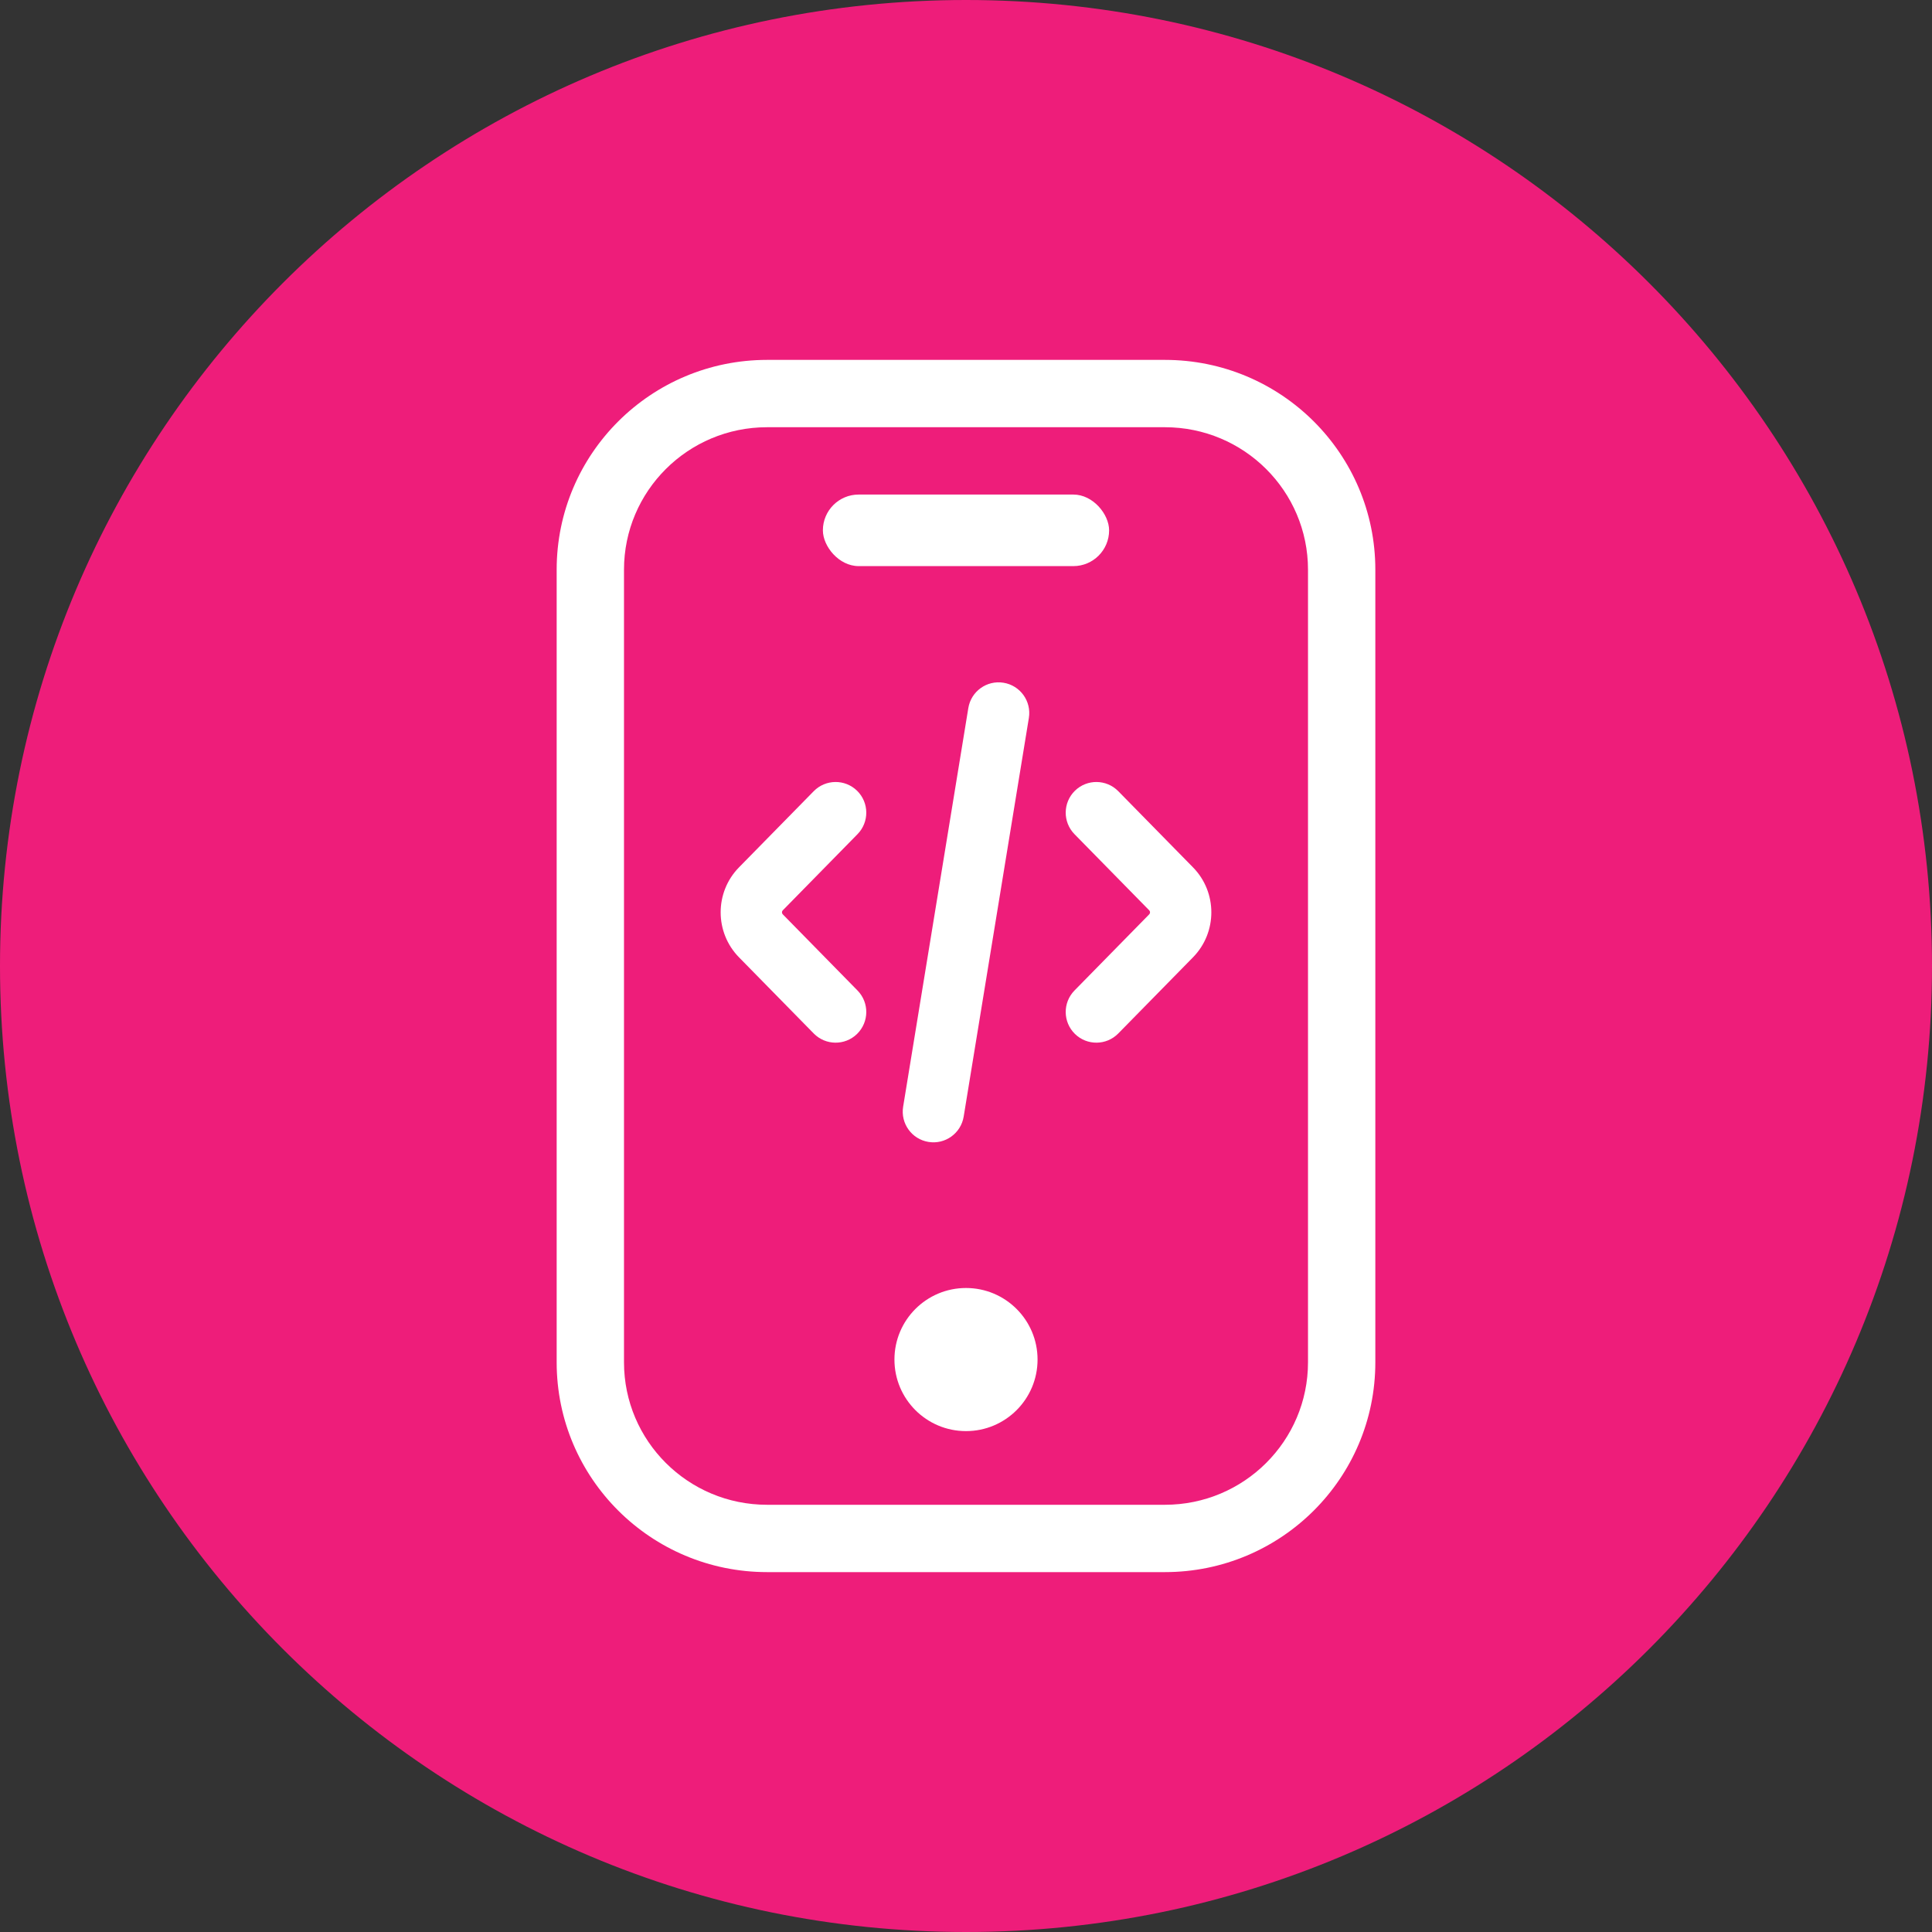
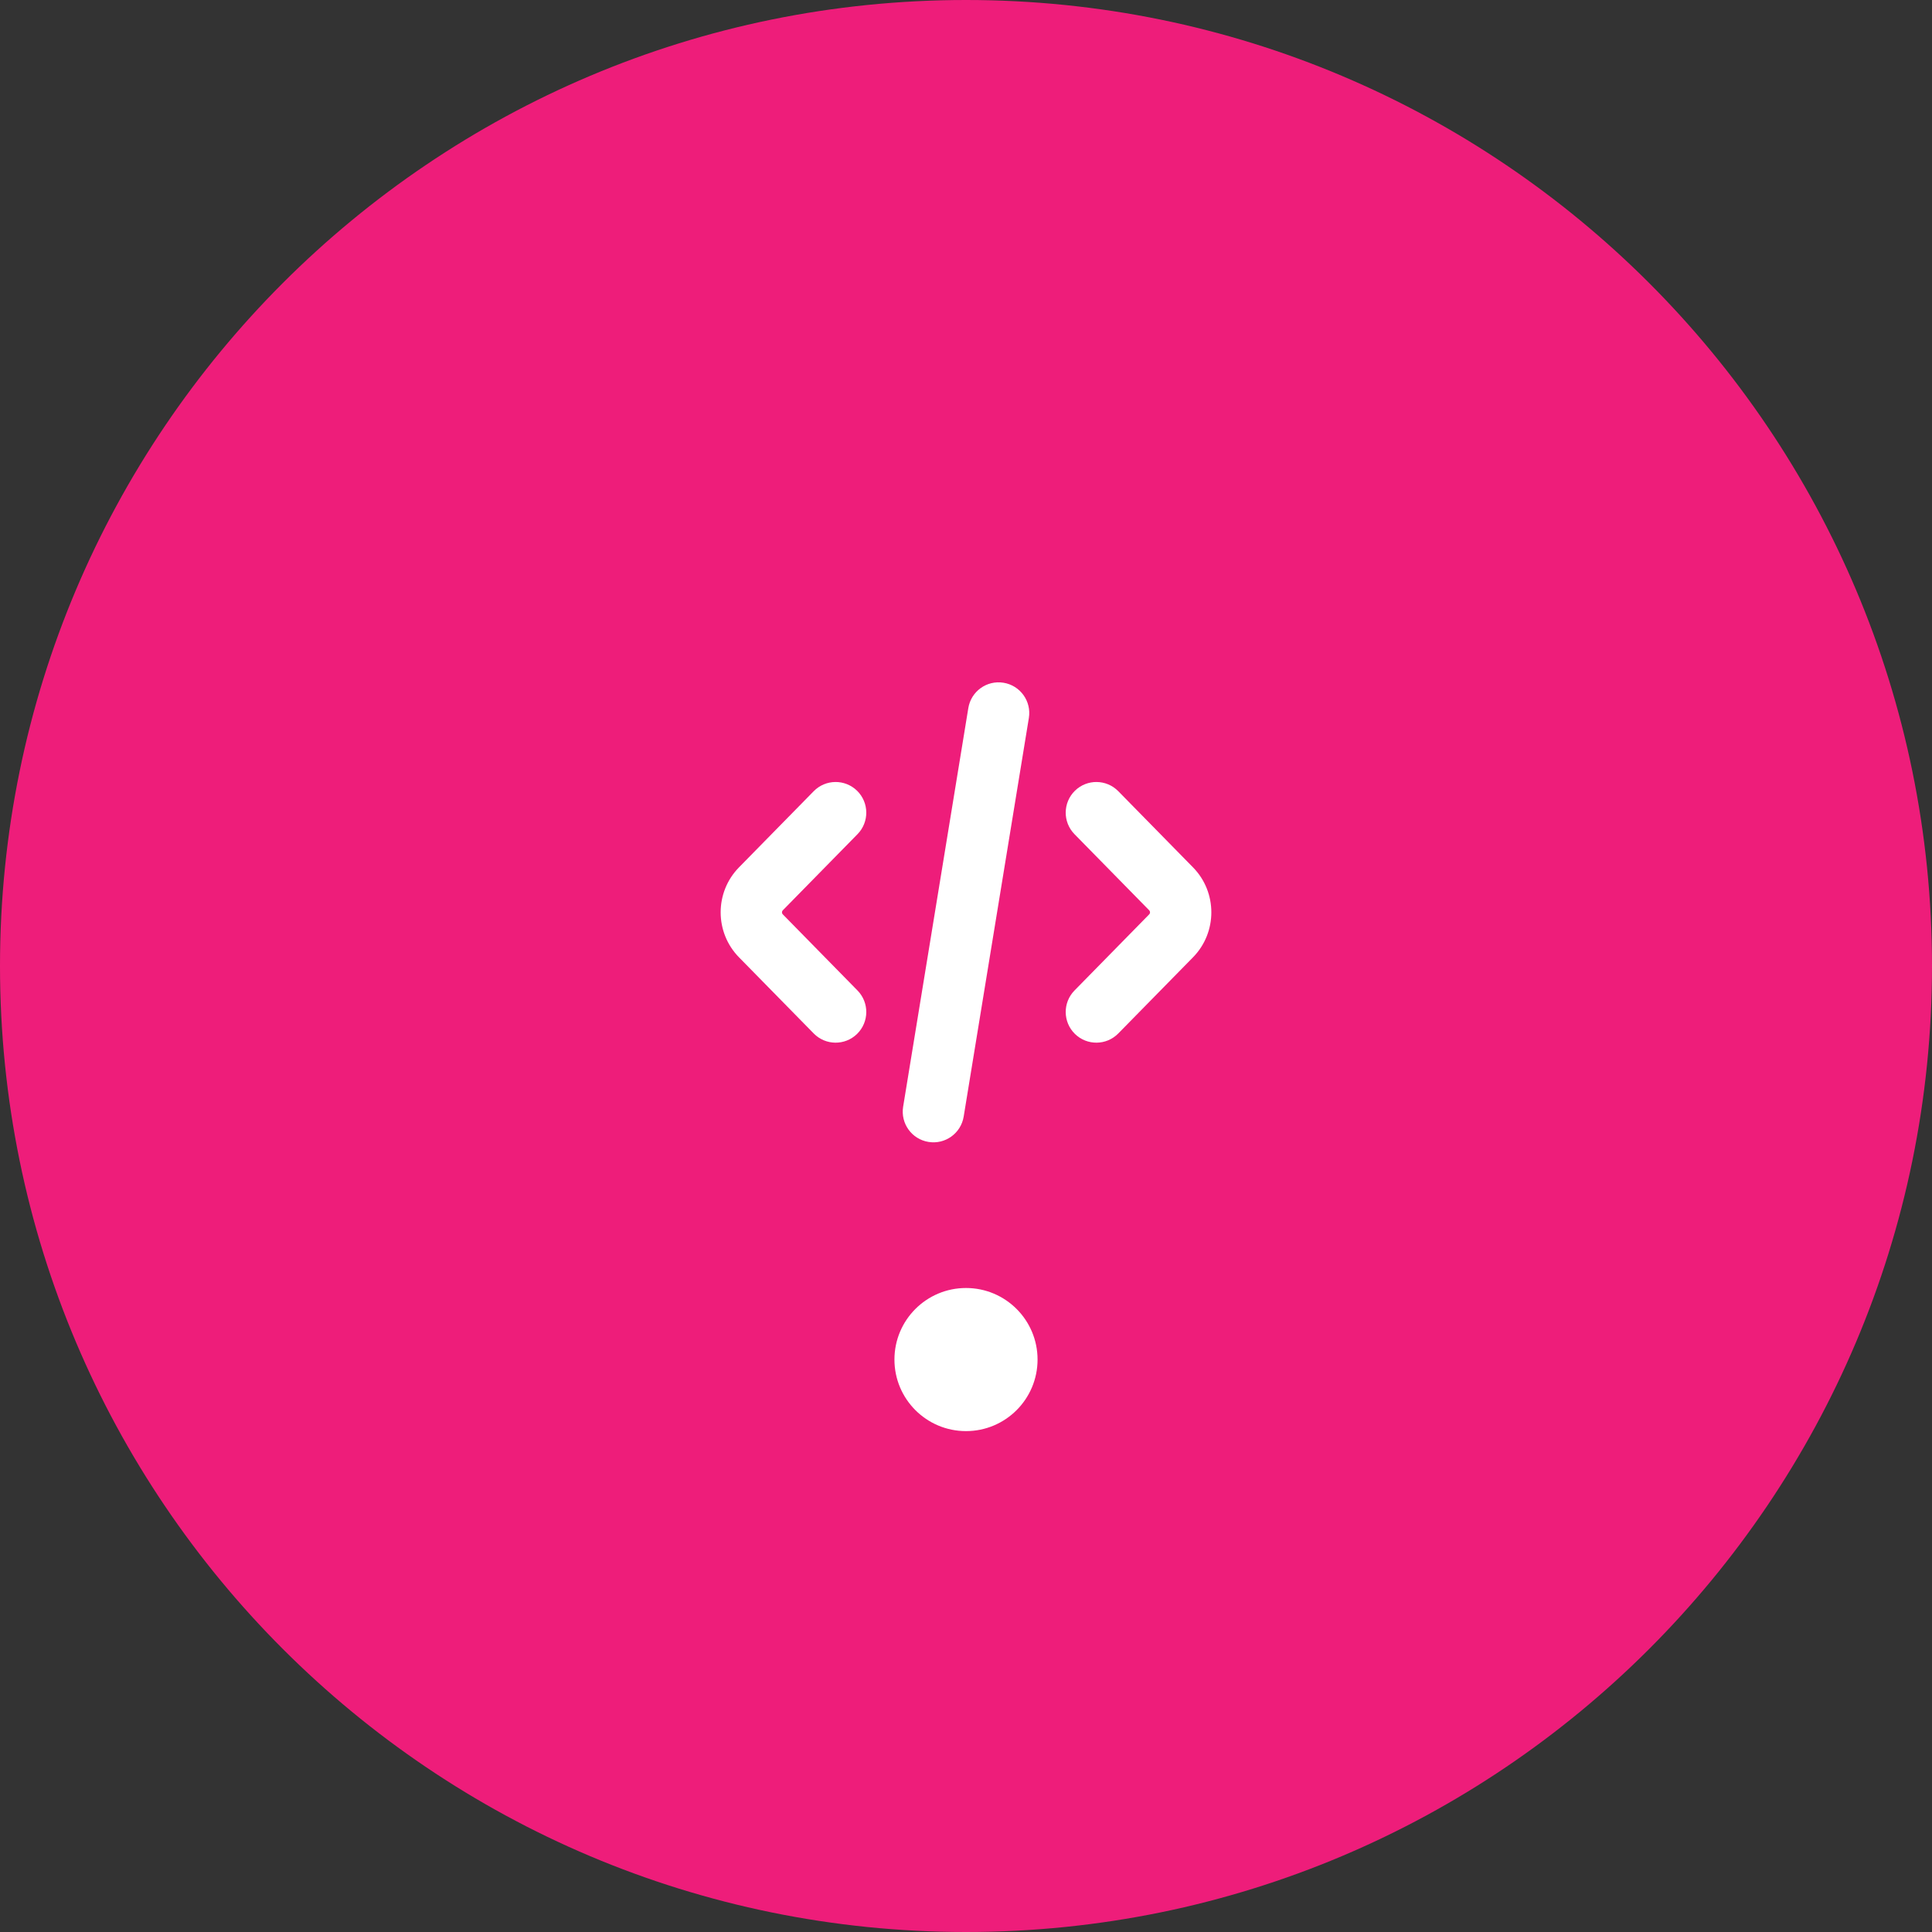
<svg xmlns="http://www.w3.org/2000/svg" width="54" height="54" viewBox="0 0 54 54" fill="none">
  <rect x="0" y="0" width="54" height="54" fill="#333333" stroke="none" />
-   <path d="M27 54C41.912 54 54 41.912 54 27C54 12.088 41.912 0 27 0C12.088 0 0 12.088 0 27C0 41.912 12.088 54 27 54Z" fill="#EE1D7A" />
-   <path d="M32.559 11L32.559 10.059L32.559 11ZM21.441 11L21.441 10.059L21.441 11ZM16.5 38.077L17.441 38.077L17.441 38.077L16.5 38.077ZM16.5 15.923L15.559 15.923L15.559 15.923L16.5 15.923ZM32.559 43L32.559 42.059H32.559V43ZM21.441 43L21.441 43.941H21.441V43ZM37.5 38.077L36.559 38.077L37.5 38.077ZM37.5 15.923L38.441 15.923L37.5 15.923ZM32.559 10.059L21.441 10.059L21.441 11.941L32.559 11.941L32.559 10.059ZM17.441 38.077L17.441 15.923L15.559 15.923L15.559 38.077L17.441 38.077ZM32.559 42.059H21.441V43.941H32.559V42.059ZM38.441 38.077L38.441 15.923L36.559 15.923L36.559 38.077L38.441 38.077ZM32.559 43.941C35.804 43.941 38.441 41.319 38.441 38.077L36.559 38.077C36.559 40.273 34.771 42.059 32.559 42.059L32.559 43.941ZM32.559 11.941C34.771 11.941 36.559 13.727 36.559 15.923L38.441 15.923C38.441 12.681 35.804 10.059 32.559 10.059L32.559 11.941ZM21.441 10.059C18.196 10.059 15.559 12.681 15.559 15.923L17.441 15.923C17.441 13.727 19.229 11.941 21.441 11.941L21.441 10.059ZM15.559 38.077C15.559 41.319 18.196 43.941 21.441 43.941L21.441 42.059C19.229 42.059 17.441 40.273 17.441 38.077L15.559 38.077Z" fill="white" />
+   <path d="M27 54C41.912 54 54 41.912 54 27C54 12.088 41.912 0 27 0C12.088 0 0 12.088 0 27C0 41.912 12.088 54 27 54" fill="#EE1D7A" />
  <path d="M31.256 22.114C30.924 21.776 30.382 21.771 30.044 22.102C29.706 22.434 29.701 22.977 30.032 23.315L31.256 22.114ZM32.733 24.843L32.121 25.444L32.121 25.444L32.733 24.843ZM30.032 27.685C29.701 28.023 29.706 28.566 30.044 28.898C30.382 29.229 30.924 29.224 31.256 28.886L30.032 27.685ZM32.733 26.157L32.121 25.556L32.121 25.556L32.733 26.157ZM23.968 23.315C24.299 22.977 24.294 22.434 23.956 22.102C23.618 21.771 23.076 21.776 22.744 22.114L23.968 23.315ZM21.267 24.843L21.879 25.444L21.879 25.444L21.267 24.843ZM22.744 28.886C23.076 29.224 23.618 29.229 23.956 28.898C24.294 28.566 24.299 28.023 23.968 27.685L22.744 28.886ZM21.267 26.157L21.879 25.556L21.267 26.157ZM28.757 20.067C28.833 19.6 28.517 19.159 28.049 19.083C27.582 19.006 27.142 19.323 27.065 19.79L28.757 20.067ZM25.243 30.933C25.167 31.4 25.483 31.841 25.951 31.917C26.418 31.994 26.858 31.677 26.935 31.21L25.243 30.933ZM30.032 23.315L32.121 25.444L33.345 24.243L31.256 22.114L30.032 23.315ZM31.256 28.886L33.345 26.757L32.121 25.556L30.032 27.685L31.256 28.886ZM32.121 25.444C32.134 25.457 32.143 25.475 32.143 25.5C32.143 25.525 32.134 25.543 32.121 25.556L33.345 26.757C34.028 26.061 34.028 24.939 33.345 24.243L32.121 25.444ZM22.744 22.114L20.655 24.243L21.879 25.444L23.968 23.315L22.744 22.114ZM23.968 27.685L21.879 25.556L20.655 26.757L22.744 28.886L23.968 27.685ZM20.655 24.243C19.972 24.939 19.972 26.061 20.655 26.757L21.879 25.556C21.866 25.543 21.857 25.525 21.857 25.5C21.857 25.475 21.866 25.457 21.879 25.444L20.655 24.243ZM27.065 19.79L25.243 30.933L26.935 31.21L28.757 20.067L27.065 19.79Z" fill="white" />
  <circle cx="27" cy="38" r="2" fill="white" />
-   <rect x="23" y="13.823" width="8" height="2" rx="1" fill="white" />
</svg>